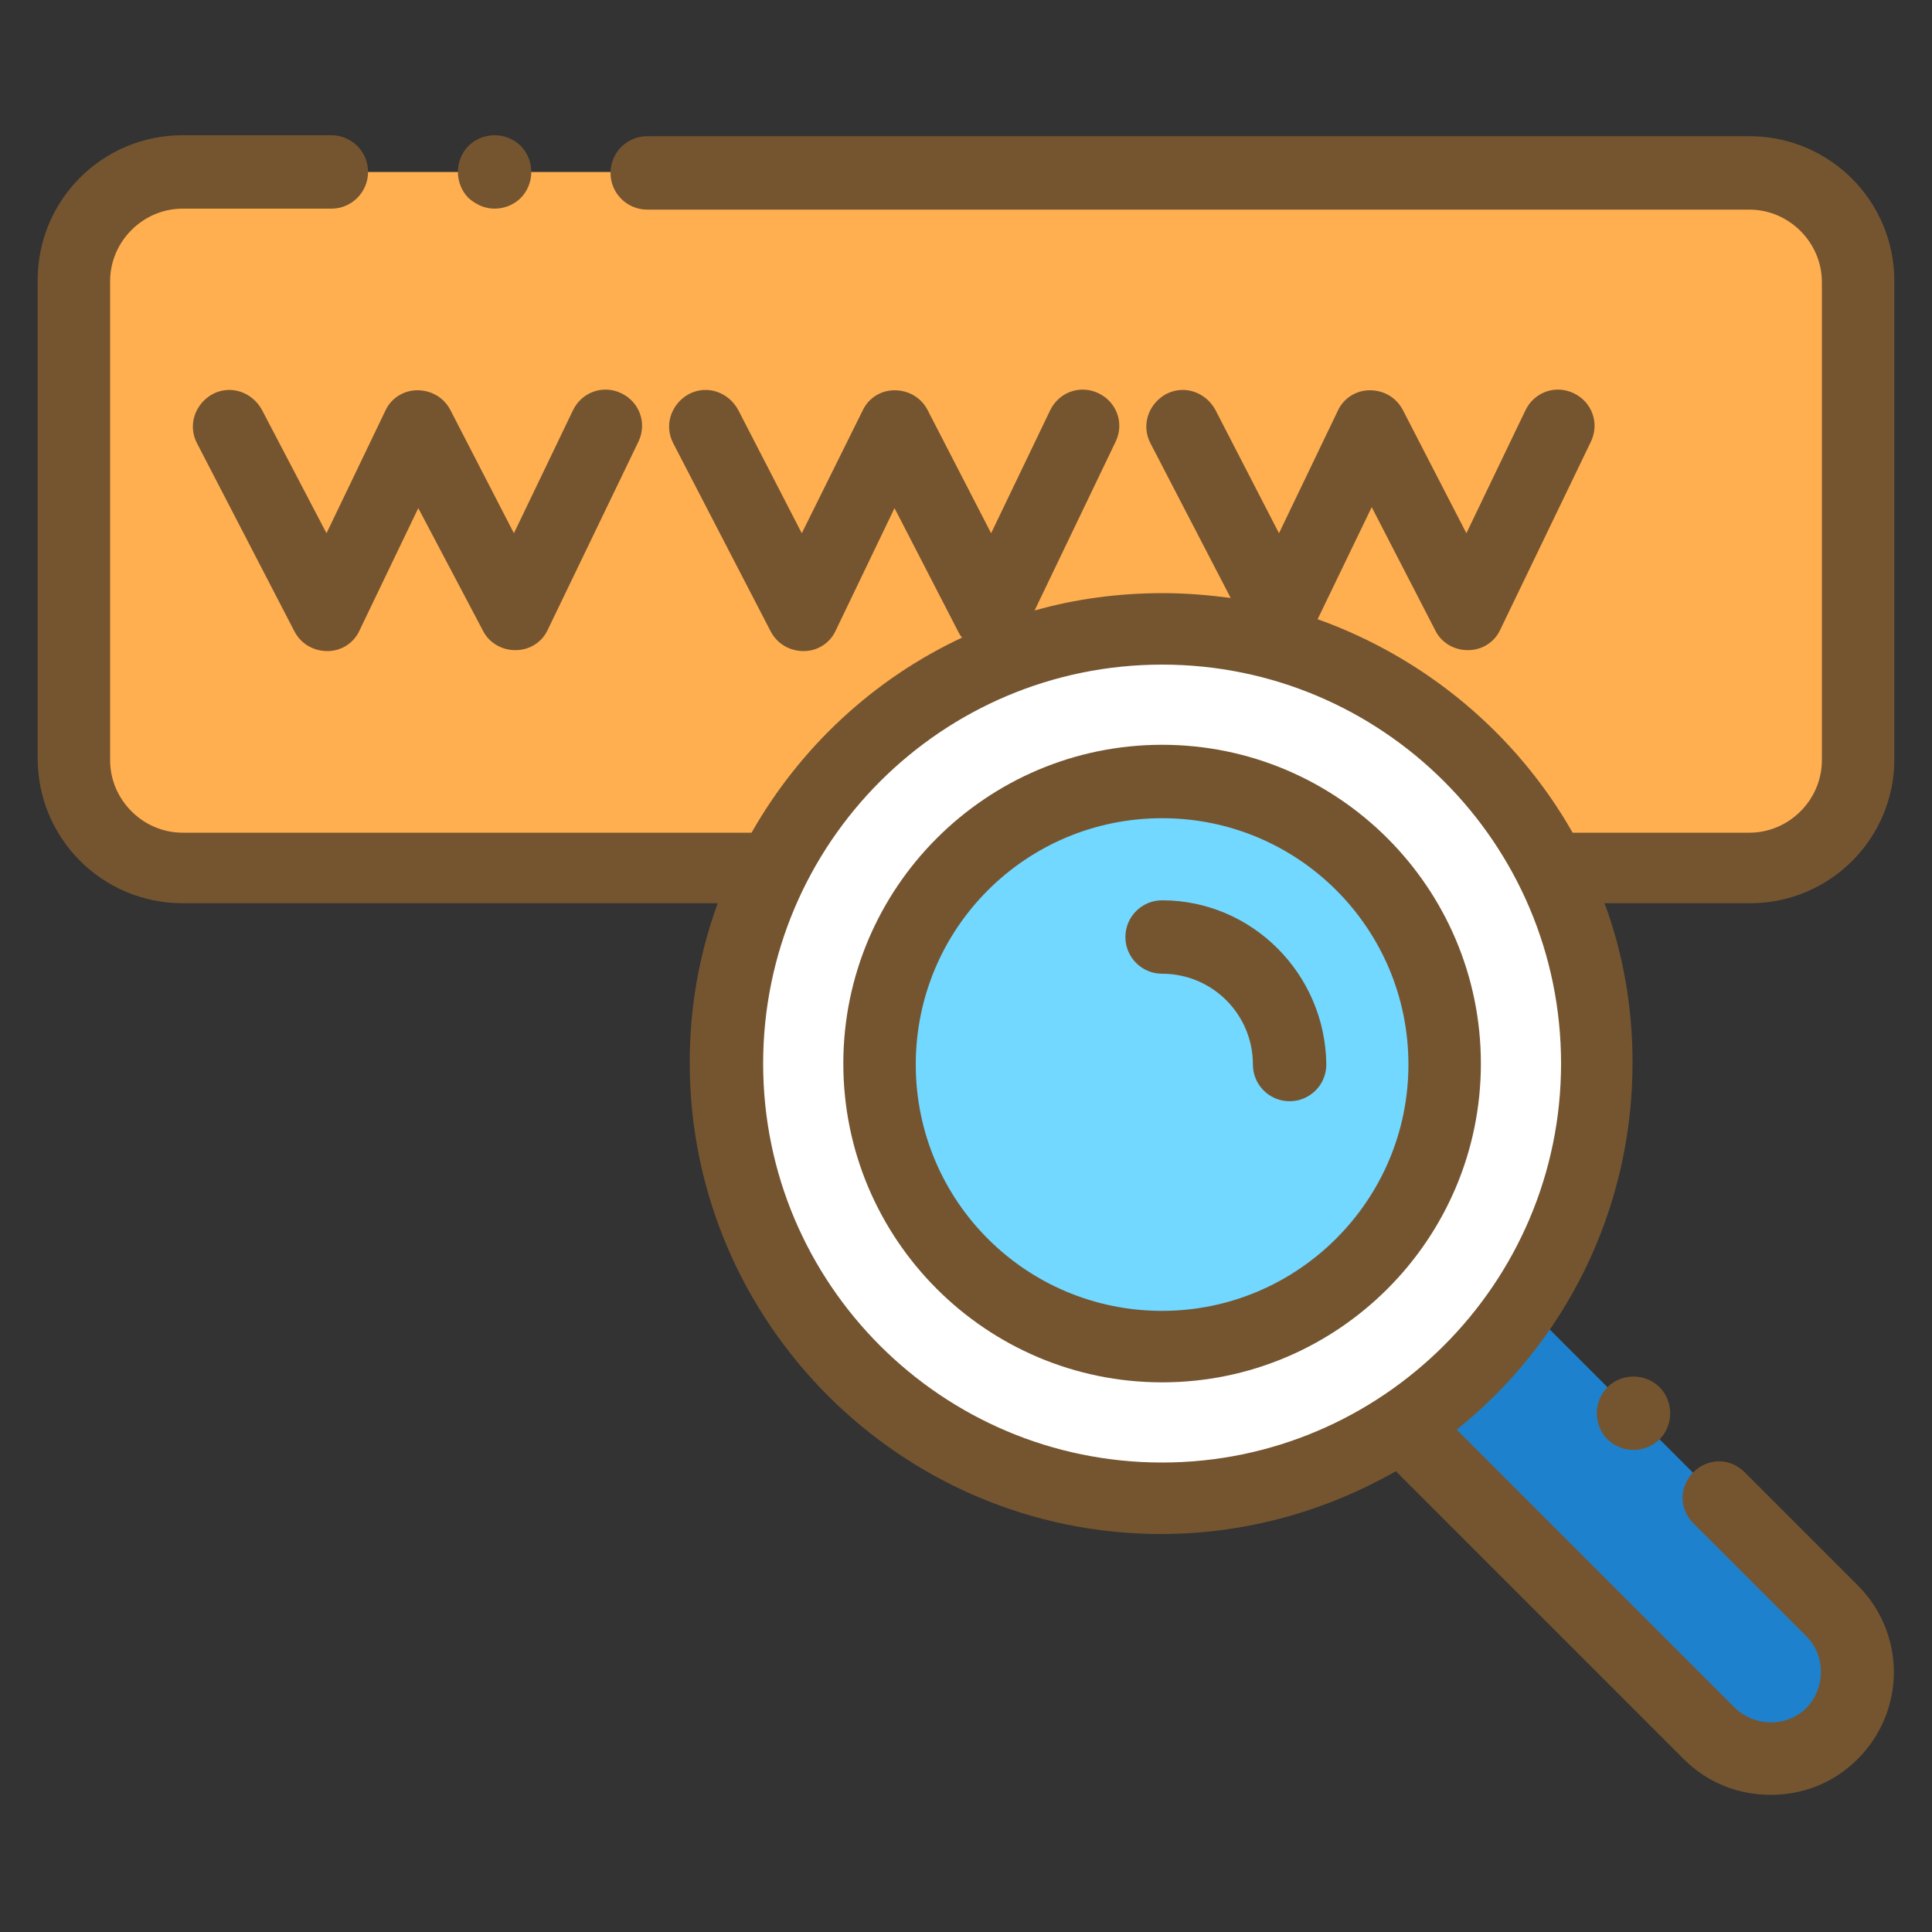
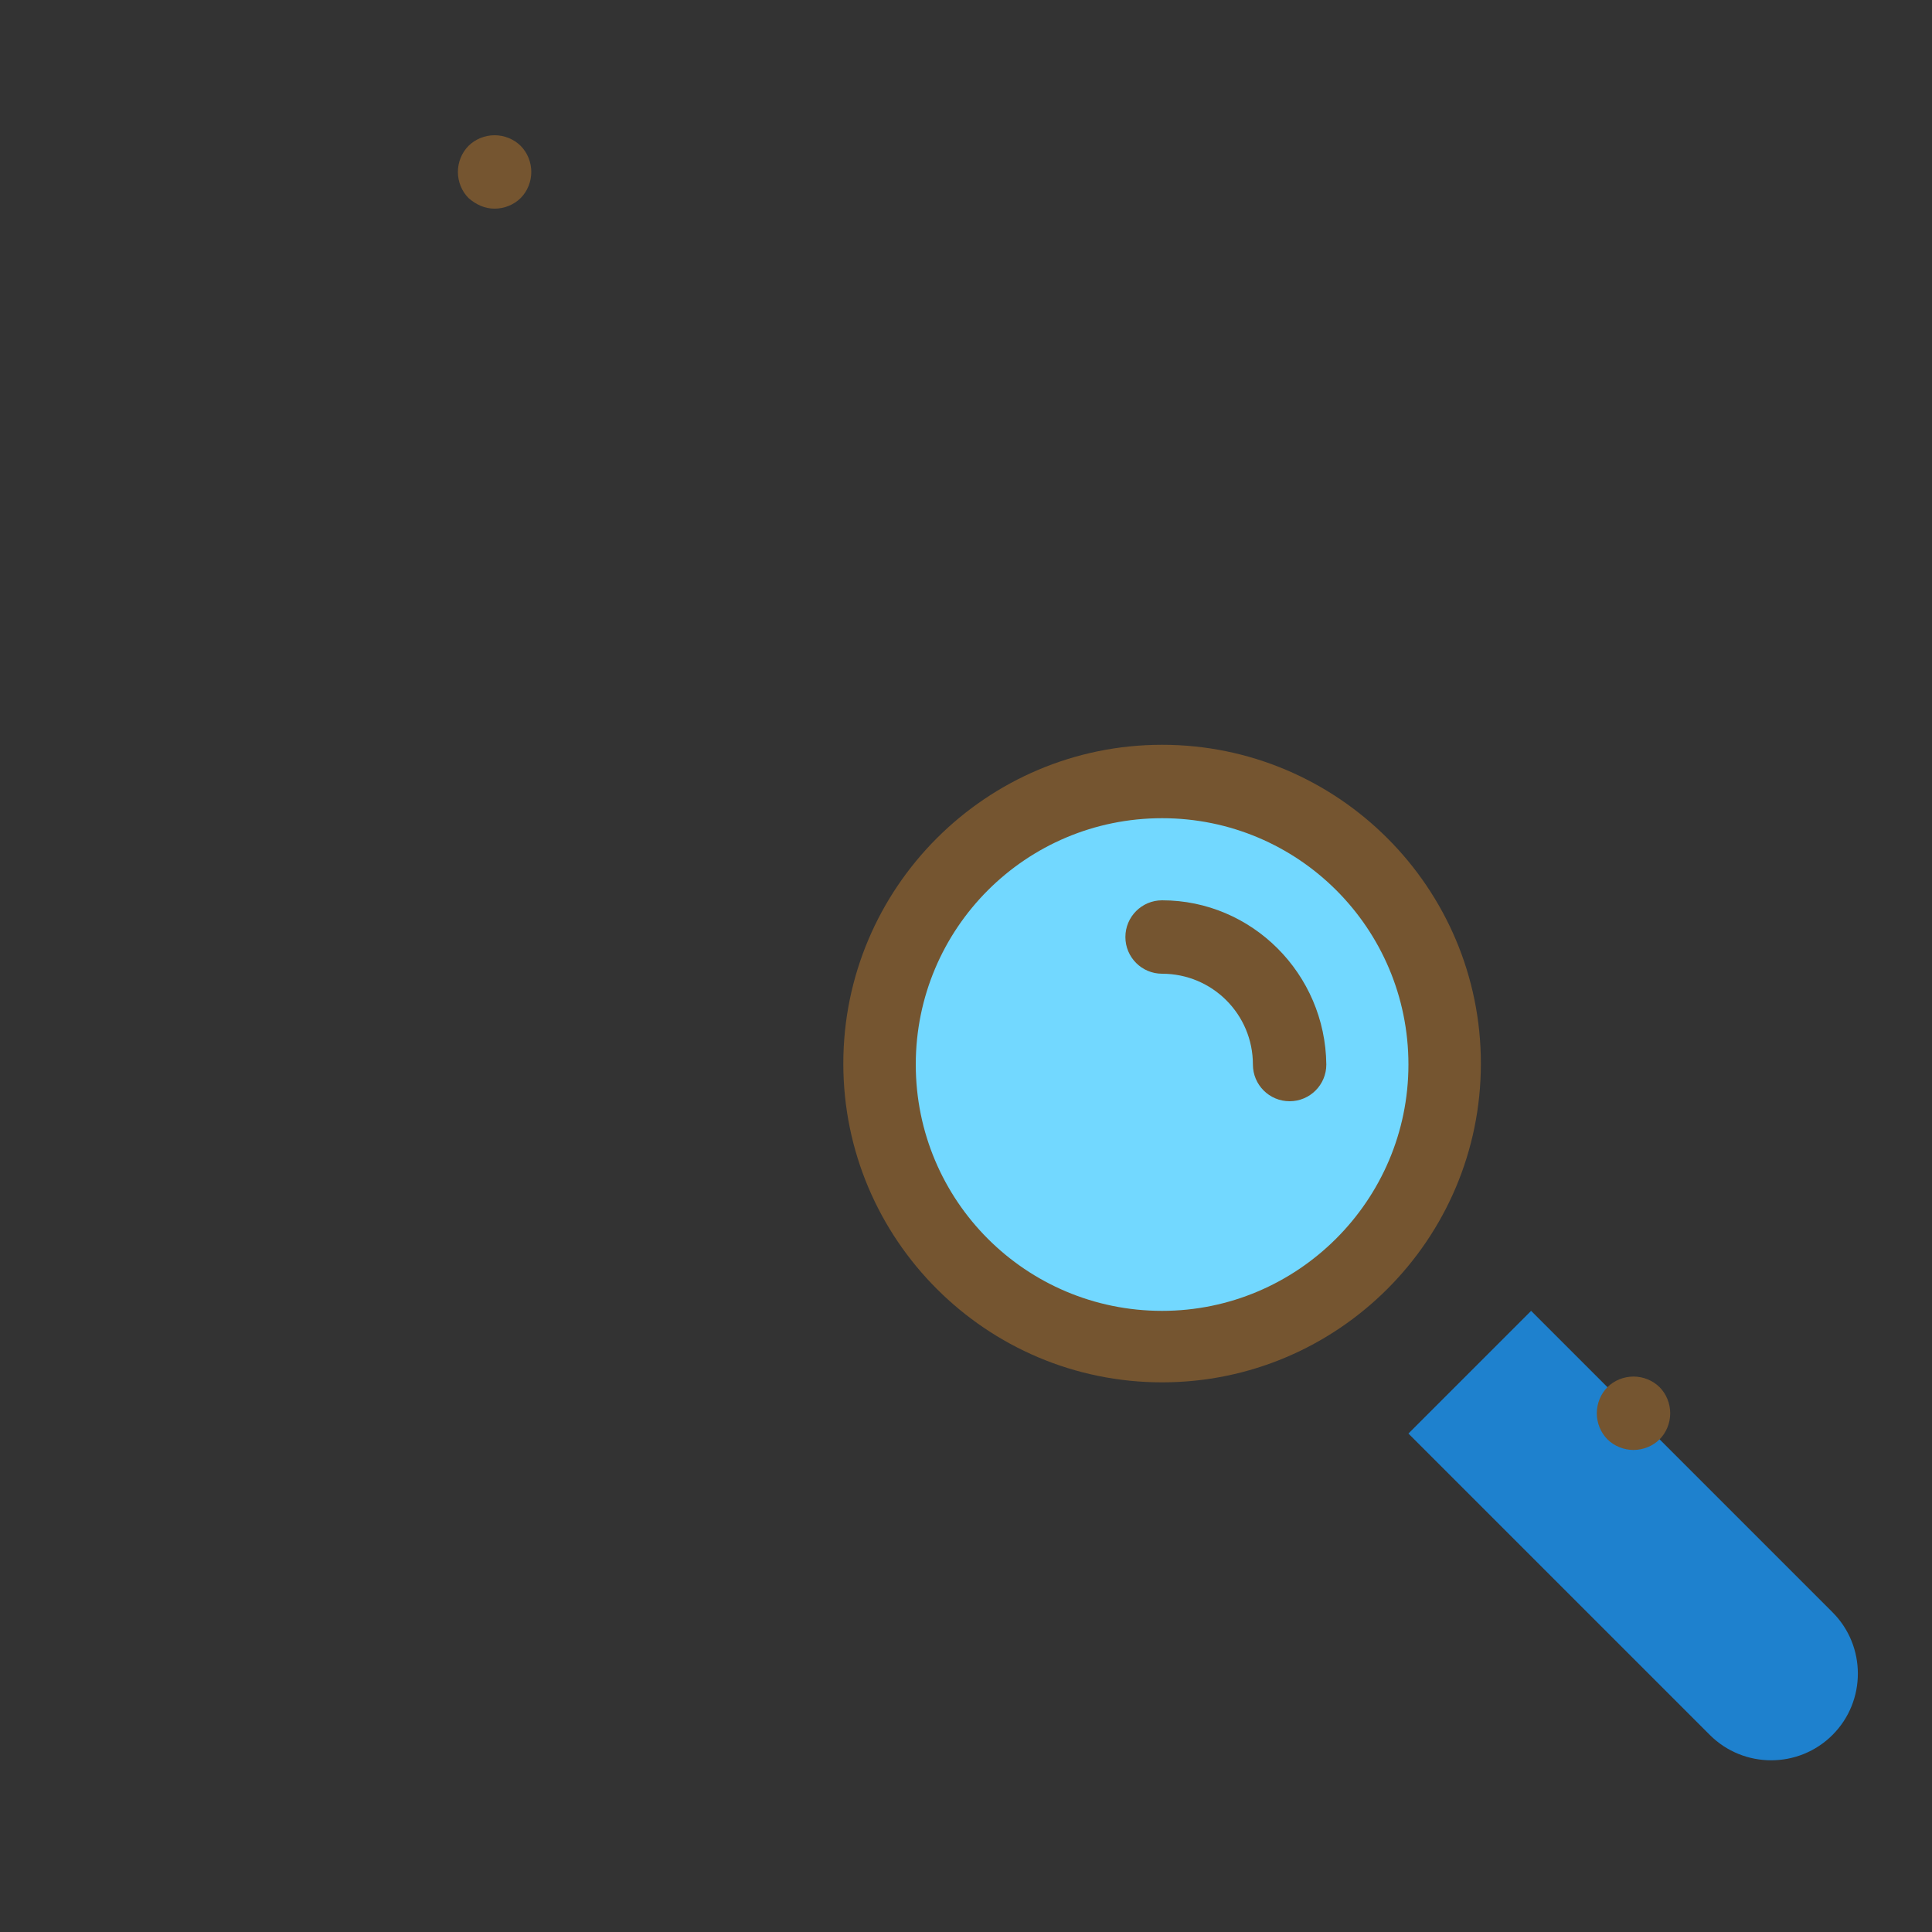
<svg xmlns="http://www.w3.org/2000/svg" version="1.1" id="Layer_1" x="0px" y="0px" viewBox="0 0 200 200" style="enable-background:new 0 0 200 200;" xml:space="preserve">
  <rect x="0" y="0" width="200" height="200" fill="#333333" stroke="none" />
  <style type="text/css">
	.st0{fill:#FFAF50;}
	.st1{fill:#1E81CE;}
	.st2{fill:#FFFFFF;}
	.st3{fill:#72D8FF;}
	.st4{fill:#755530;}
</style>
  <g>
-     <path class="st0" d="M163,89.9h18c6.2,0,11.3-5,11.3-11.3V29.1c0-6.2-5-11.3-11.3-11.3H18.9c-6.2,0-11.3,5-11.3,11.3v49.5   c0,6.2,5,11.3,11.3,11.3H163z" />
    <path class="st1" d="M145.8,148.4l31.2,31.2c3.5,3.5,9.2,3.5,12.7,0c3.5-3.5,3.5-9.2,0-12.7l-31.2-31.2L145.8,148.4z" />
-     <path class="st2" d="M165.3,110.1c0,24.9-20.2,45-45,45s-45-20.2-45-45s20.2-45,45-45S165.3,85.3,165.3,110.1z" />
    <path class="st3" d="M149.5,110.1c0,16.2-13.1,29.3-29.3,29.3S91,126.3,91,110.1s13.1-29.3,29.3-29.3S149.5,94,149.5,110.1z" />
    <path class="st4" d="M120.3,77.1c-18.2,0-33,14.8-33,33s14.8,33,33,33s33-14.8,33-33S138.5,77.1,120.3,77.1z M120.3,135.7   c-14.1,0-25.5-11.4-25.5-25.5s11.4-25.5,25.5-25.5s25.5,11.4,25.5,25.5S134.3,135.7,120.3,135.7z" />
    <path class="st4" d="M120.3,93.2c-2.1,0-3.8,1.7-3.8,3.8s1.7,3.8,3.8,3.8c5.2,0,9.4,4.2,9.4,9.4c0,2.1,1.7,3.8,3.8,3.8   c2.1,0,3.8-1.7,3.8-3.8C137.2,100.8,129.6,93.2,120.3,93.2z" />
-     <path class="st4" d="M27.1,42.4c-1-1.8-3.2-2.6-5.1-1.6c-1.8,1-2.6,3.2-1.6,5.1l10.1,19.5c0.7,1.3,2,2,3.4,2c1.4,0,2.7-0.8,3.3-2.1   l6.1-12.7L50,65.3c0.6,1.2,1.9,2,3.3,2h0.1c1.4,0,2.7-0.8,3.3-2.1l9.4-19.5c0.9-1.9,0.1-4.1-1.8-5c-1.9-0.9-4.1-0.1-5,1.8   l-6.1,12.7l-6.6-12.8c-0.7-1.3-2-2-3.4-2c-1.4,0-2.7,0.8-3.3,2.1l-6.1,12.7L27.1,42.4z" />
-     <path class="st4" d="M51.2,21.6c1,0,2-0.4,2.7-1.1c0.7-0.7,1.1-1.7,1.1-2.7c0-1-0.4-2-1.1-2.7c-0.7-0.7-1.7-1.1-2.7-1.1   c-1,0-2,0.4-2.7,1.1c-0.7,0.7-1.1,1.7-1.1,2.7c0,1,0.4,2,1.1,2.7C49.3,21.2,50.2,21.6,51.2,21.6z" />
-     <path class="st4" d="M196.1,78.6V29.1c0-8.3-6.7-15-15-15H67c-2.1,0-3.8,1.7-3.8,3.8s1.7,3.8,3.8,3.8h114.1c4.1,0,7.5,3.4,7.5,7.5   v49.5c0,4.1-3.4,7.5-7.5,7.5h-18c-0.1,0-0.2,0-0.3,0c-5.8-10.2-15.2-18.1-26.4-22.1l5.6-11.6l6.6,12.8c0.6,1.2,1.9,2,3.3,2h0.1   c1.4,0,2.7-0.8,3.3-2.1l9.4-19.5c0.9-1.9,0.1-4.1-1.8-5c-1.9-0.9-4.1-0.1-5,1.8l-6.1,12.7l-6.6-12.8c-0.7-1.3-2-2-3.4-2   c-1.4,0-2.7,0.8-3.3,2.1l-6.1,12.7l-6.6-12.8c-1-1.8-3.2-2.6-5.1-1.6c-1.8,1-2.6,3.2-1.6,5.1l8.3,16c-2.3-0.3-4.6-0.5-7-0.5   c-4.6,0-9.1,0.6-13.3,1.8l8.4-17.5c0.9-1.9,0.1-4.1-1.8-5c-1.9-0.9-4.1-0.1-5,1.8l-6.1,12.7l-6.6-12.8c-0.7-1.3-2-2-3.4-2   c-1.4,0-2.7,0.8-3.3,2.1L83,55.2l-6.6-12.8c-1-1.8-3.2-2.6-5.1-1.6c-1.8,1-2.6,3.2-1.6,5.1l10.1,19.5c0.7,1.3,2,2,3.4,2   c1.4,0,2.7-0.8,3.3-2.1l6.1-12.7l6.6,12.8c0.1,0.2,0.2,0.4,0.4,0.6c-9.2,4.3-16.8,11.4-21.8,20.2H18.9c-4.1,0-7.5-3.4-7.5-7.5V29.1   c0-4.1,3.4-7.5,7.5-7.5h15.4c2.1,0,3.8-1.7,3.8-3.8s-1.7-3.8-3.8-3.8H18.9c-8.3,0-15,6.7-15,15v49.5c0,8.3,6.7,15,15,15h55.4   c-1.9,5.2-2.9,10.7-2.9,16.5c0,26.9,21.9,48.8,48.8,48.8c8.8,0,17.1-2.4,24.3-6.5l29.8,29.8c2.5,2.5,5.7,3.7,9,3.7   c3.3,0,6.5-1.2,9-3.7c5-5,5-13,0-18l-11.7-11.7c-1.5-1.5-3.8-1.5-5.3,0c-1.5,1.5-1.5,3.8,0,5.3l11.7,11.7c2,2,2,5.3,0,7.4   c-2,2-5.3,2-7.4,0l-28.8-28.8c11.1-8.9,18.2-22.6,18.2-38c0-5.8-1-11.4-2.9-16.5h14.9C189.3,93.6,196.1,86.9,196.1,78.6z    M120.3,151.4c-22.8,0-41.3-18.5-41.3-41.3s18.5-41.3,41.3-41.3s41.3,18.5,41.3,41.3S143,151.4,120.3,151.4z" />
+     <path class="st4" d="M51.2,21.6c1,0,2-0.4,2.7-1.1c0.7-0.7,1.1-1.7,1.1-2.7c0-1-0.4-2-1.1-2.7c-0.7-0.7-1.7-1.1-2.7-1.1   c-1,0-2,0.4-2.7,1.1c-0.7,0.7-1.1,1.7-1.1,2.7c0,1,0.4,2,1.1,2.7C49.3,21.2,50.2,21.6,51.2,21.6" />
    <path class="st4" d="M166.4,143.6c-0.7,0.7-1.1,1.7-1.1,2.7c0,1,0.4,2,1.1,2.7c0.7,0.7,1.7,1.1,2.7,1.1s2-0.4,2.7-1.1   c0.7-0.7,1.1-1.7,1.1-2.7c0-1-0.4-2-1.1-2.7c-0.7-0.7-1.7-1.1-2.7-1.1C168.1,142.5,167.1,142.9,166.4,143.6z" />
  </g>
</svg>